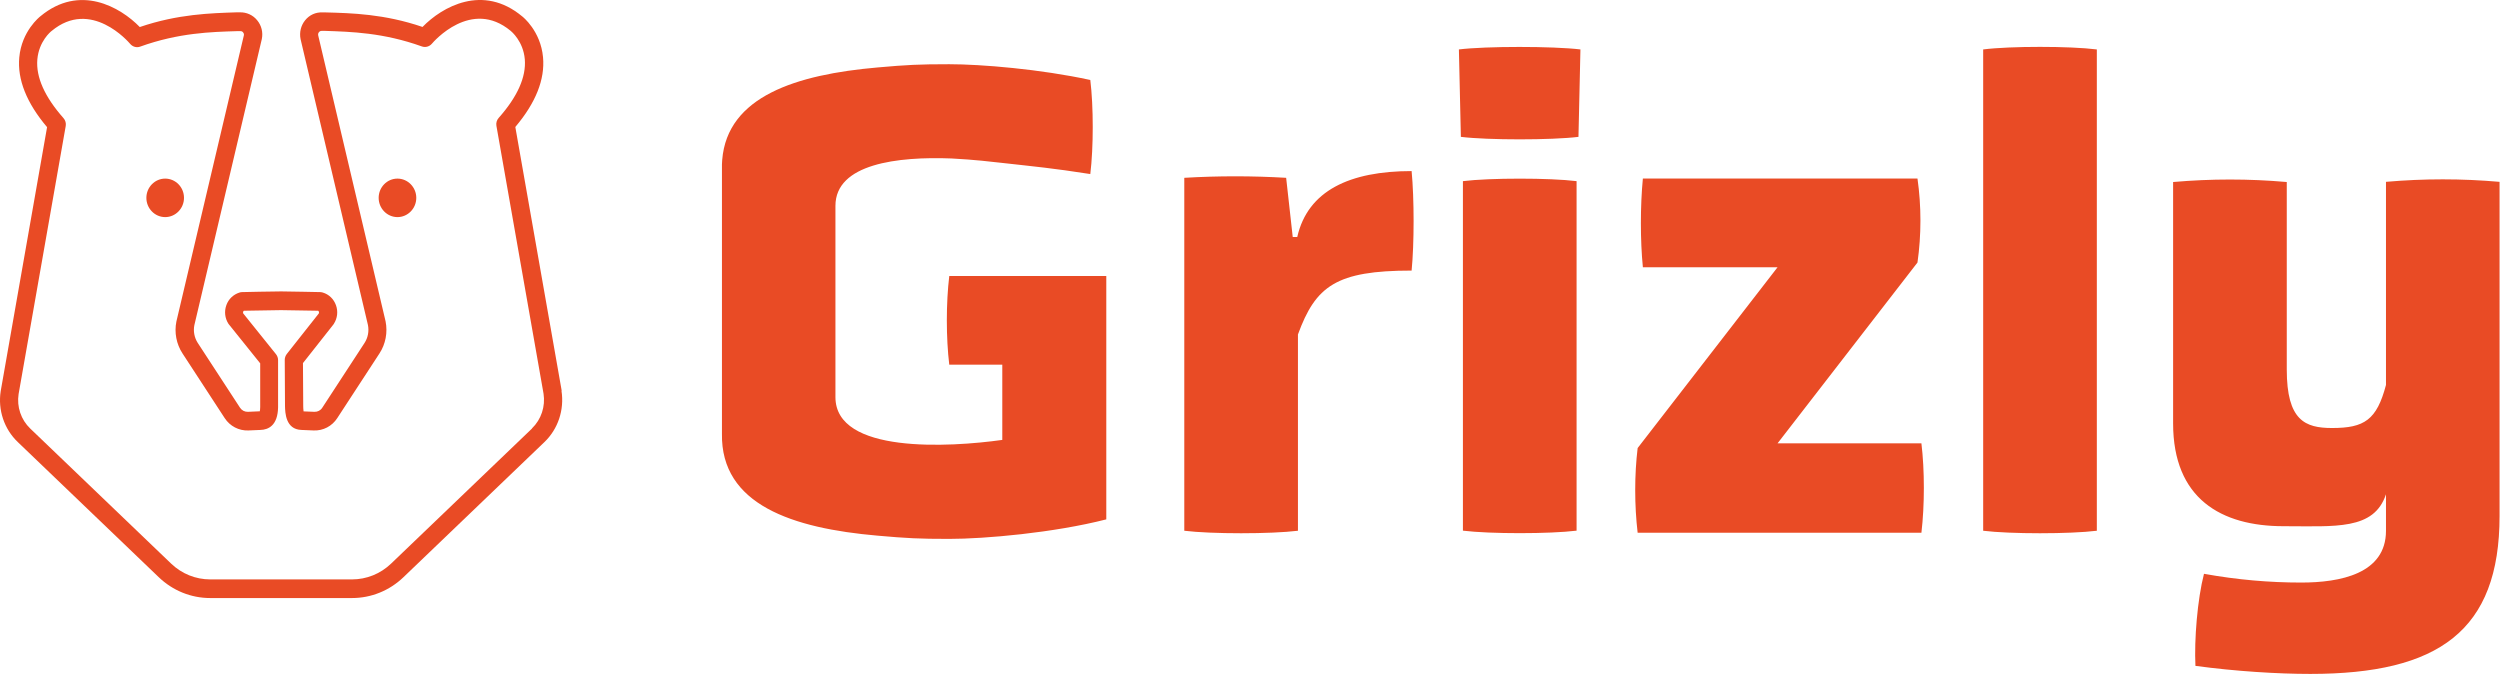
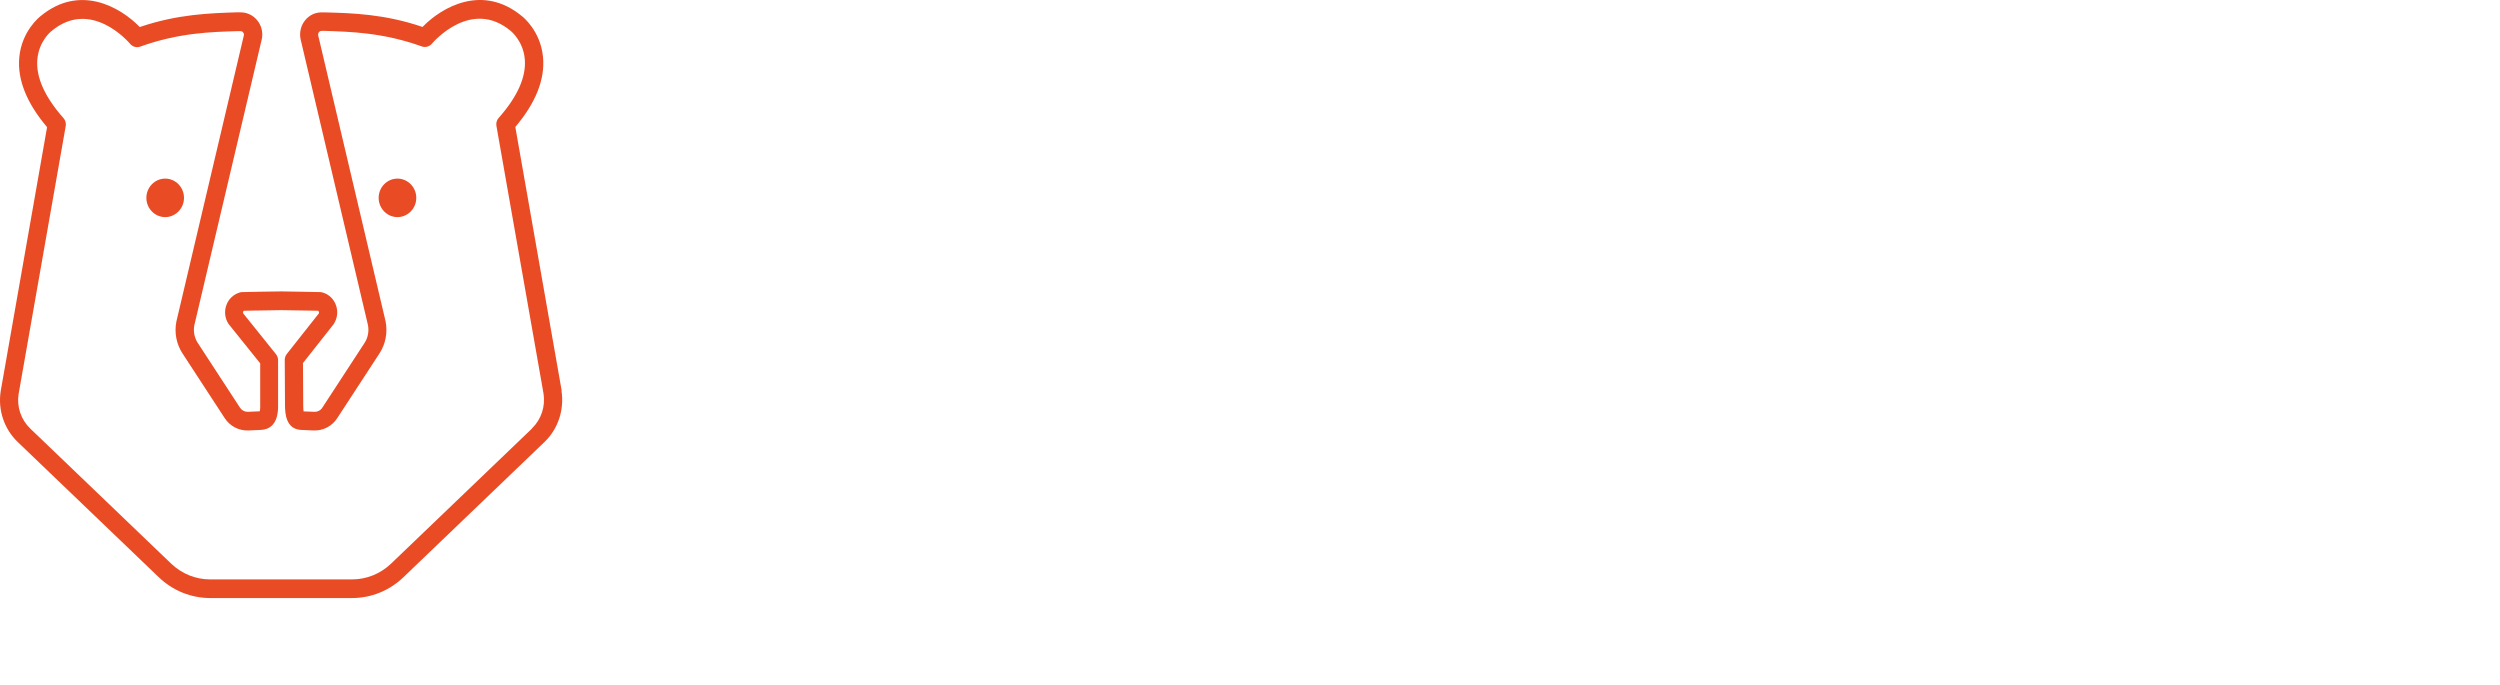
<svg xmlns="http://www.w3.org/2000/svg" width="693" height="190" viewBox="0 0 693 190" fill="none">
  <path d="M155.696 108.287L142.847 35.197C148.513 28.502 151.097 22 150.528 15.863C149.864 8.561 144.885 4.632 144.743 4.534C133.838 -4.538 122.553 1.89 117.124 7.47C106.527 3.855 97.447 3.637 90.311 3.443H89.387C87.514 3.346 85.784 4.146 84.598 5.602C83.413 7.057 82.939 8.949 83.318 10.842L101.999 90.117C102.331 91.816 101.999 93.611 101.051 95.066L89.339 113.017C88.865 113.769 88.059 114.182 87.182 114.157L84.147 114.036C84.076 113.551 84.053 112.823 84.053 112.508L83.982 100.645L92.421 89.948C92.421 89.948 92.516 89.802 92.564 89.729C93.536 88.201 93.749 86.333 93.133 84.611C92.516 82.888 91.189 81.603 89.482 81.093C89.268 81.021 89.031 80.996 88.818 80.972C88.462 80.972 79.833 80.778 77.936 80.778C76.206 80.778 67.434 80.948 67.078 80.972C66.841 80.972 66.628 81.021 66.391 81.093C64.684 81.627 63.333 82.913 62.74 84.611C62.124 86.333 62.337 88.201 63.309 89.729C63.356 89.802 63.404 89.875 63.475 89.948L72.128 100.718V112.823C72.128 113.454 72.057 113.793 72.01 114.012L68.714 114.157C67.813 114.182 67.031 113.769 66.533 113.017L54.822 95.066C53.874 93.611 53.542 91.816 53.874 90.142L72.578 10.817C72.958 8.949 72.484 7.057 71.275 5.602C70.089 4.146 68.311 3.37 66.486 3.419H65.561C58.425 3.661 49.346 3.88 38.748 7.494C33.319 1.915 22.058 -4.514 11.201 4.51C10.987 4.68 6.009 8.61 5.345 15.912C4.776 22.049 7.384 28.55 13.05 35.245L0.2 108.384C-0.629 113.624 1.149 118.936 4.942 122.551L43.988 159.981C47.876 163.717 52.949 165.779 58.283 165.779H97.566C102.9 165.779 107.973 163.717 111.861 159.981L150.907 122.551C154.7 118.912 156.455 113.624 155.648 108.335M147.469 118.791L108.424 156.221C105.46 159.059 101.62 160.612 97.566 160.612H58.283C54.229 160.612 50.388 159.059 47.425 156.221L8.379 118.791C5.819 116.34 4.61 112.75 5.155 109.233L18.218 34.93C18.36 34.154 18.123 33.329 17.602 32.747C12.386 26.852 9.944 21.394 10.347 16.494C10.774 11.448 14.093 8.731 14.306 8.586C25.212 -0.487 35.666 11.666 36.093 12.176C36.781 12.976 37.871 13.292 38.843 12.928C49.559 9.071 58.591 8.852 65.68 8.634H66.604C67.007 8.586 67.268 8.828 67.386 8.974C67.505 9.119 67.695 9.41 67.6 9.799L48.895 89.123C48.279 92.155 48.895 95.381 50.578 97.953L62.289 115.904C63.736 118.136 66.225 119.421 68.833 119.324L72.223 119.179C74.38 119.106 76.988 117.966 77.083 112.92V99.821C77.083 99.214 76.87 98.656 76.514 98.195L67.41 86.867C67.339 86.697 67.363 86.527 67.41 86.406C67.434 86.309 67.505 86.212 67.6 86.139C69.497 86.091 76.443 85.969 77.889 85.969C79.501 85.969 86.305 86.115 88.202 86.139C88.296 86.212 88.367 86.333 88.391 86.406C88.438 86.527 88.462 86.697 88.391 86.867L79.501 98.123C79.145 98.584 78.932 99.166 78.932 99.748L79.003 112.58C79.05 114.352 79.145 119.033 83.555 119.179L86.969 119.324C89.6 119.421 92.042 118.136 93.488 115.904L105.2 97.953C106.883 95.381 107.499 92.155 106.883 89.074L88.202 9.799C88.107 9.362 88.296 9.071 88.415 8.925C88.534 8.78 88.77 8.537 89.197 8.561H90.122C97.21 8.804 106.243 9.022 116.958 12.879C117.93 13.219 119.021 12.928 119.708 12.127C120.159 11.594 130.614 -0.535 141.566 8.561C141.709 8.683 145.051 11.4 145.478 16.445C145.881 21.345 143.439 26.828 138.224 32.698C137.702 33.28 137.465 34.105 137.607 34.882L150.67 109.136C151.215 112.677 150.03 116.268 147.469 118.742M51.005 54.846C51.005 51.887 48.658 49.509 45.789 49.509C42.921 49.509 40.574 51.911 40.574 54.846C40.574 57.781 42.921 60.183 45.789 60.183C48.658 60.183 51.005 57.781 51.005 54.846ZM110.178 49.509C107.286 49.509 104.963 51.911 104.963 54.846C104.963 57.781 107.31 60.183 110.178 60.183C113.047 60.183 115.394 57.781 115.394 54.846C115.394 51.911 113.047 49.509 110.178 49.509Z" fill="#E94B25" />
-   <path d="M405.521 50.212V147.1C412.992 148.022 429.561 148.022 437.028 147.1V50.212C429.561 49.29 412.992 49.29 405.521 50.212ZM359.624 65.689H358.344L356.521 49.29C347.061 48.733 337.767 48.733 328.285 49.29V147.124C335.754 148.046 352.323 148.046 359.79 147.124V92.713C364.697 79.298 370.364 75.004 391.3 75.004C392.033 67.557 392.033 55.064 391.3 47.423C374.181 47.423 362.519 52.832 359.601 65.689M404.407 13.704L404.954 37.938C412.422 38.859 430.085 38.859 437.552 37.938L438.096 13.704C430.44 12.782 411.878 12.782 404.407 13.704ZM263.09 101.082H277.836V121.944C263.09 124.006 231.583 125.85 231.583 110.082V57.053C231.583 45.385 248.842 43.347 263.801 43.929C270.036 44.245 275.276 44.876 277.409 45.118C277.552 45.118 277.717 45.167 277.86 45.167C286.963 46.185 291.657 46.598 302.231 48.247C303.132 40.8 303.132 29.617 302.231 22.17C288.409 19.162 271.98 17.803 263.114 17.803C254.698 17.803 251.474 17.973 243.224 18.701C220.797 20.666 201.617 26.682 200.195 44.317C200.195 44.439 200.195 44.584 200.171 44.706C200.171 44.997 200.147 45.264 200.124 45.579C200.124 46.04 200.1 46.525 200.124 47.01V120.197C199.768 139.919 219.73 146.445 243.247 148.483C251.497 149.21 254.721 149.38 263.137 149.38C272.976 149.38 292.084 147.706 306.664 143.97V76.508H263.137C262.237 83.956 262.237 93.659 263.137 101.106M661.394 50.431V106.71C658.834 116.413 655.396 118.645 646.46 118.645C638.989 118.645 633.893 116.583 633.893 102.441V50.455C623.346 49.533 612.96 49.533 602.386 50.455V117.359C602.386 138.221 615.686 145.863 632.995 145.863C647.382 145.863 658.075 147.027 661.394 137.008V147.148C661.394 159.083 648.638 161.485 637.902 161.485C629.151 161.485 620.239 160.733 610.945 159.059C609.121 166.142 608.219 177.326 608.574 184.579C619.668 186.083 631.333 186.81 640.438 186.81C675.951 186.81 692.878 174.876 692.878 143.025V50.406C682.304 49.484 671.945 49.484 661.371 50.406M492.74 122.89L531.525 72.772C532.616 65.131 532.616 57.126 531.525 49.484H455.404C454.668 57.126 454.668 66.635 455.404 74.082H492.74L453.955 124.2C453.057 131.647 453.057 140.041 453.955 147.682H532.616C533.518 140.041 533.518 130.362 532.616 122.89H492.74ZM549.735 13.704V147.124C557.202 148.046 573.771 148.046 581.242 147.124V13.704C573.771 12.758 557.202 12.758 549.735 13.704Z" fill="#E94B25" />
</svg>